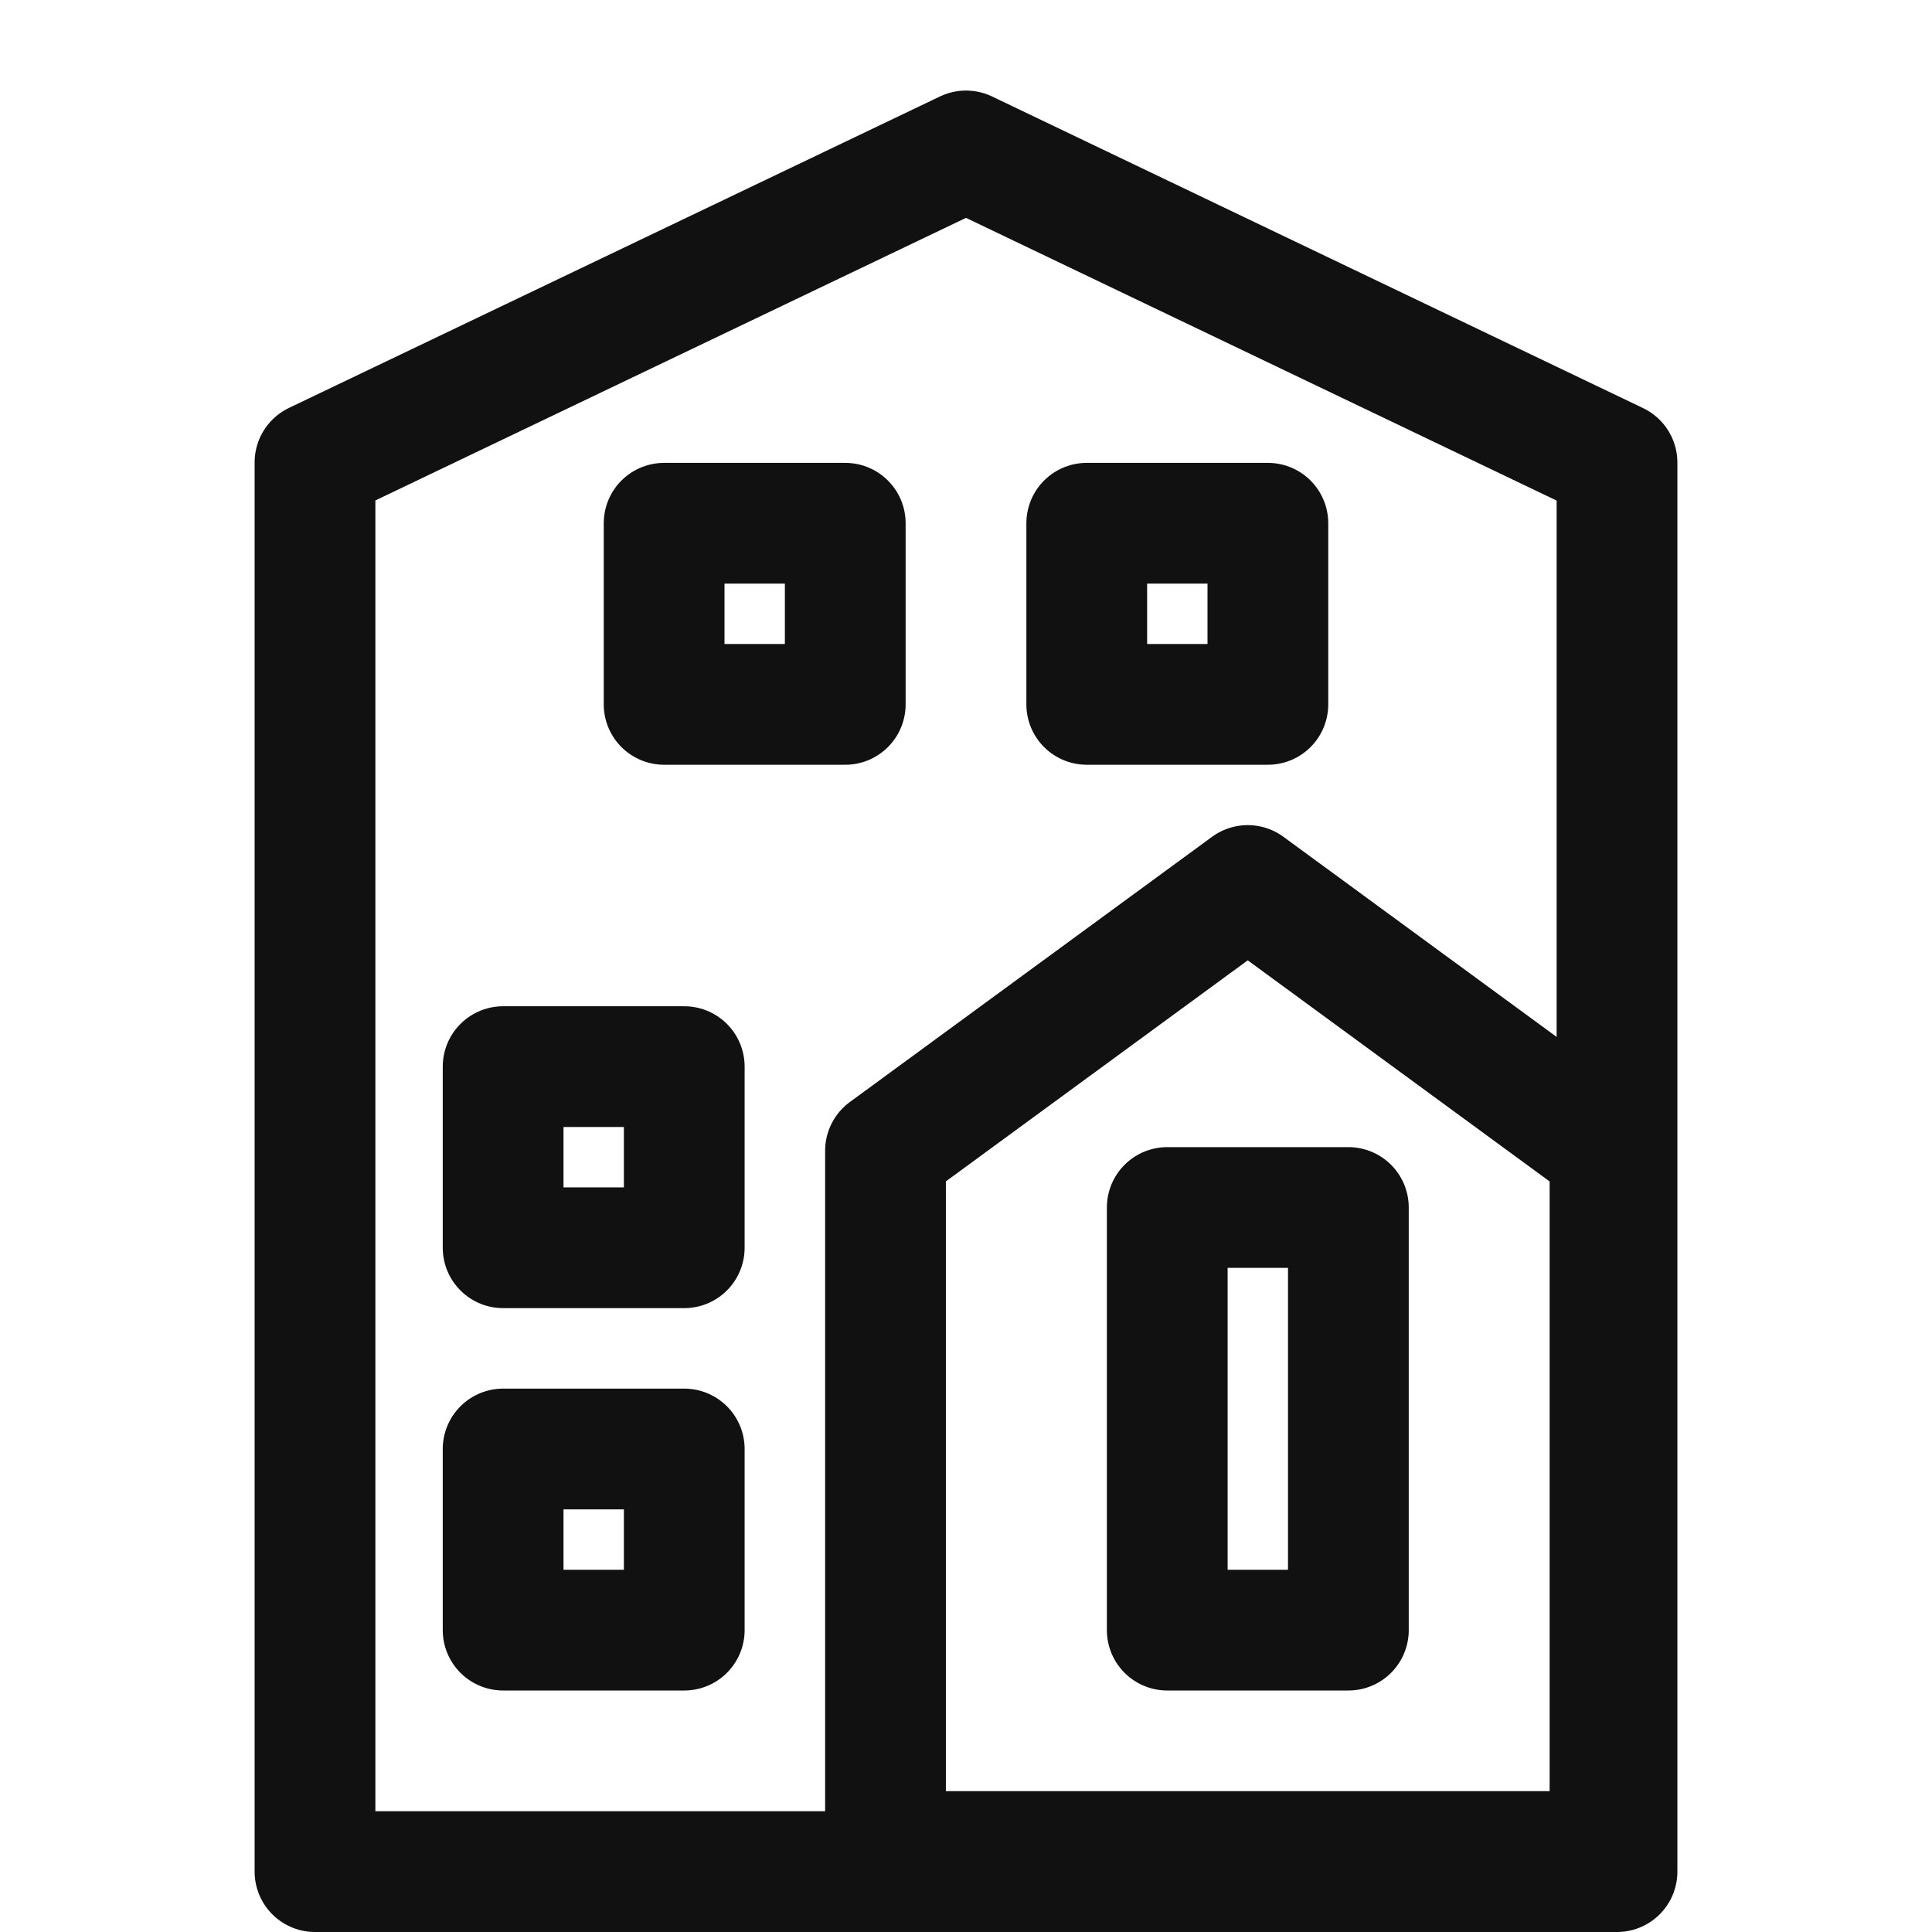
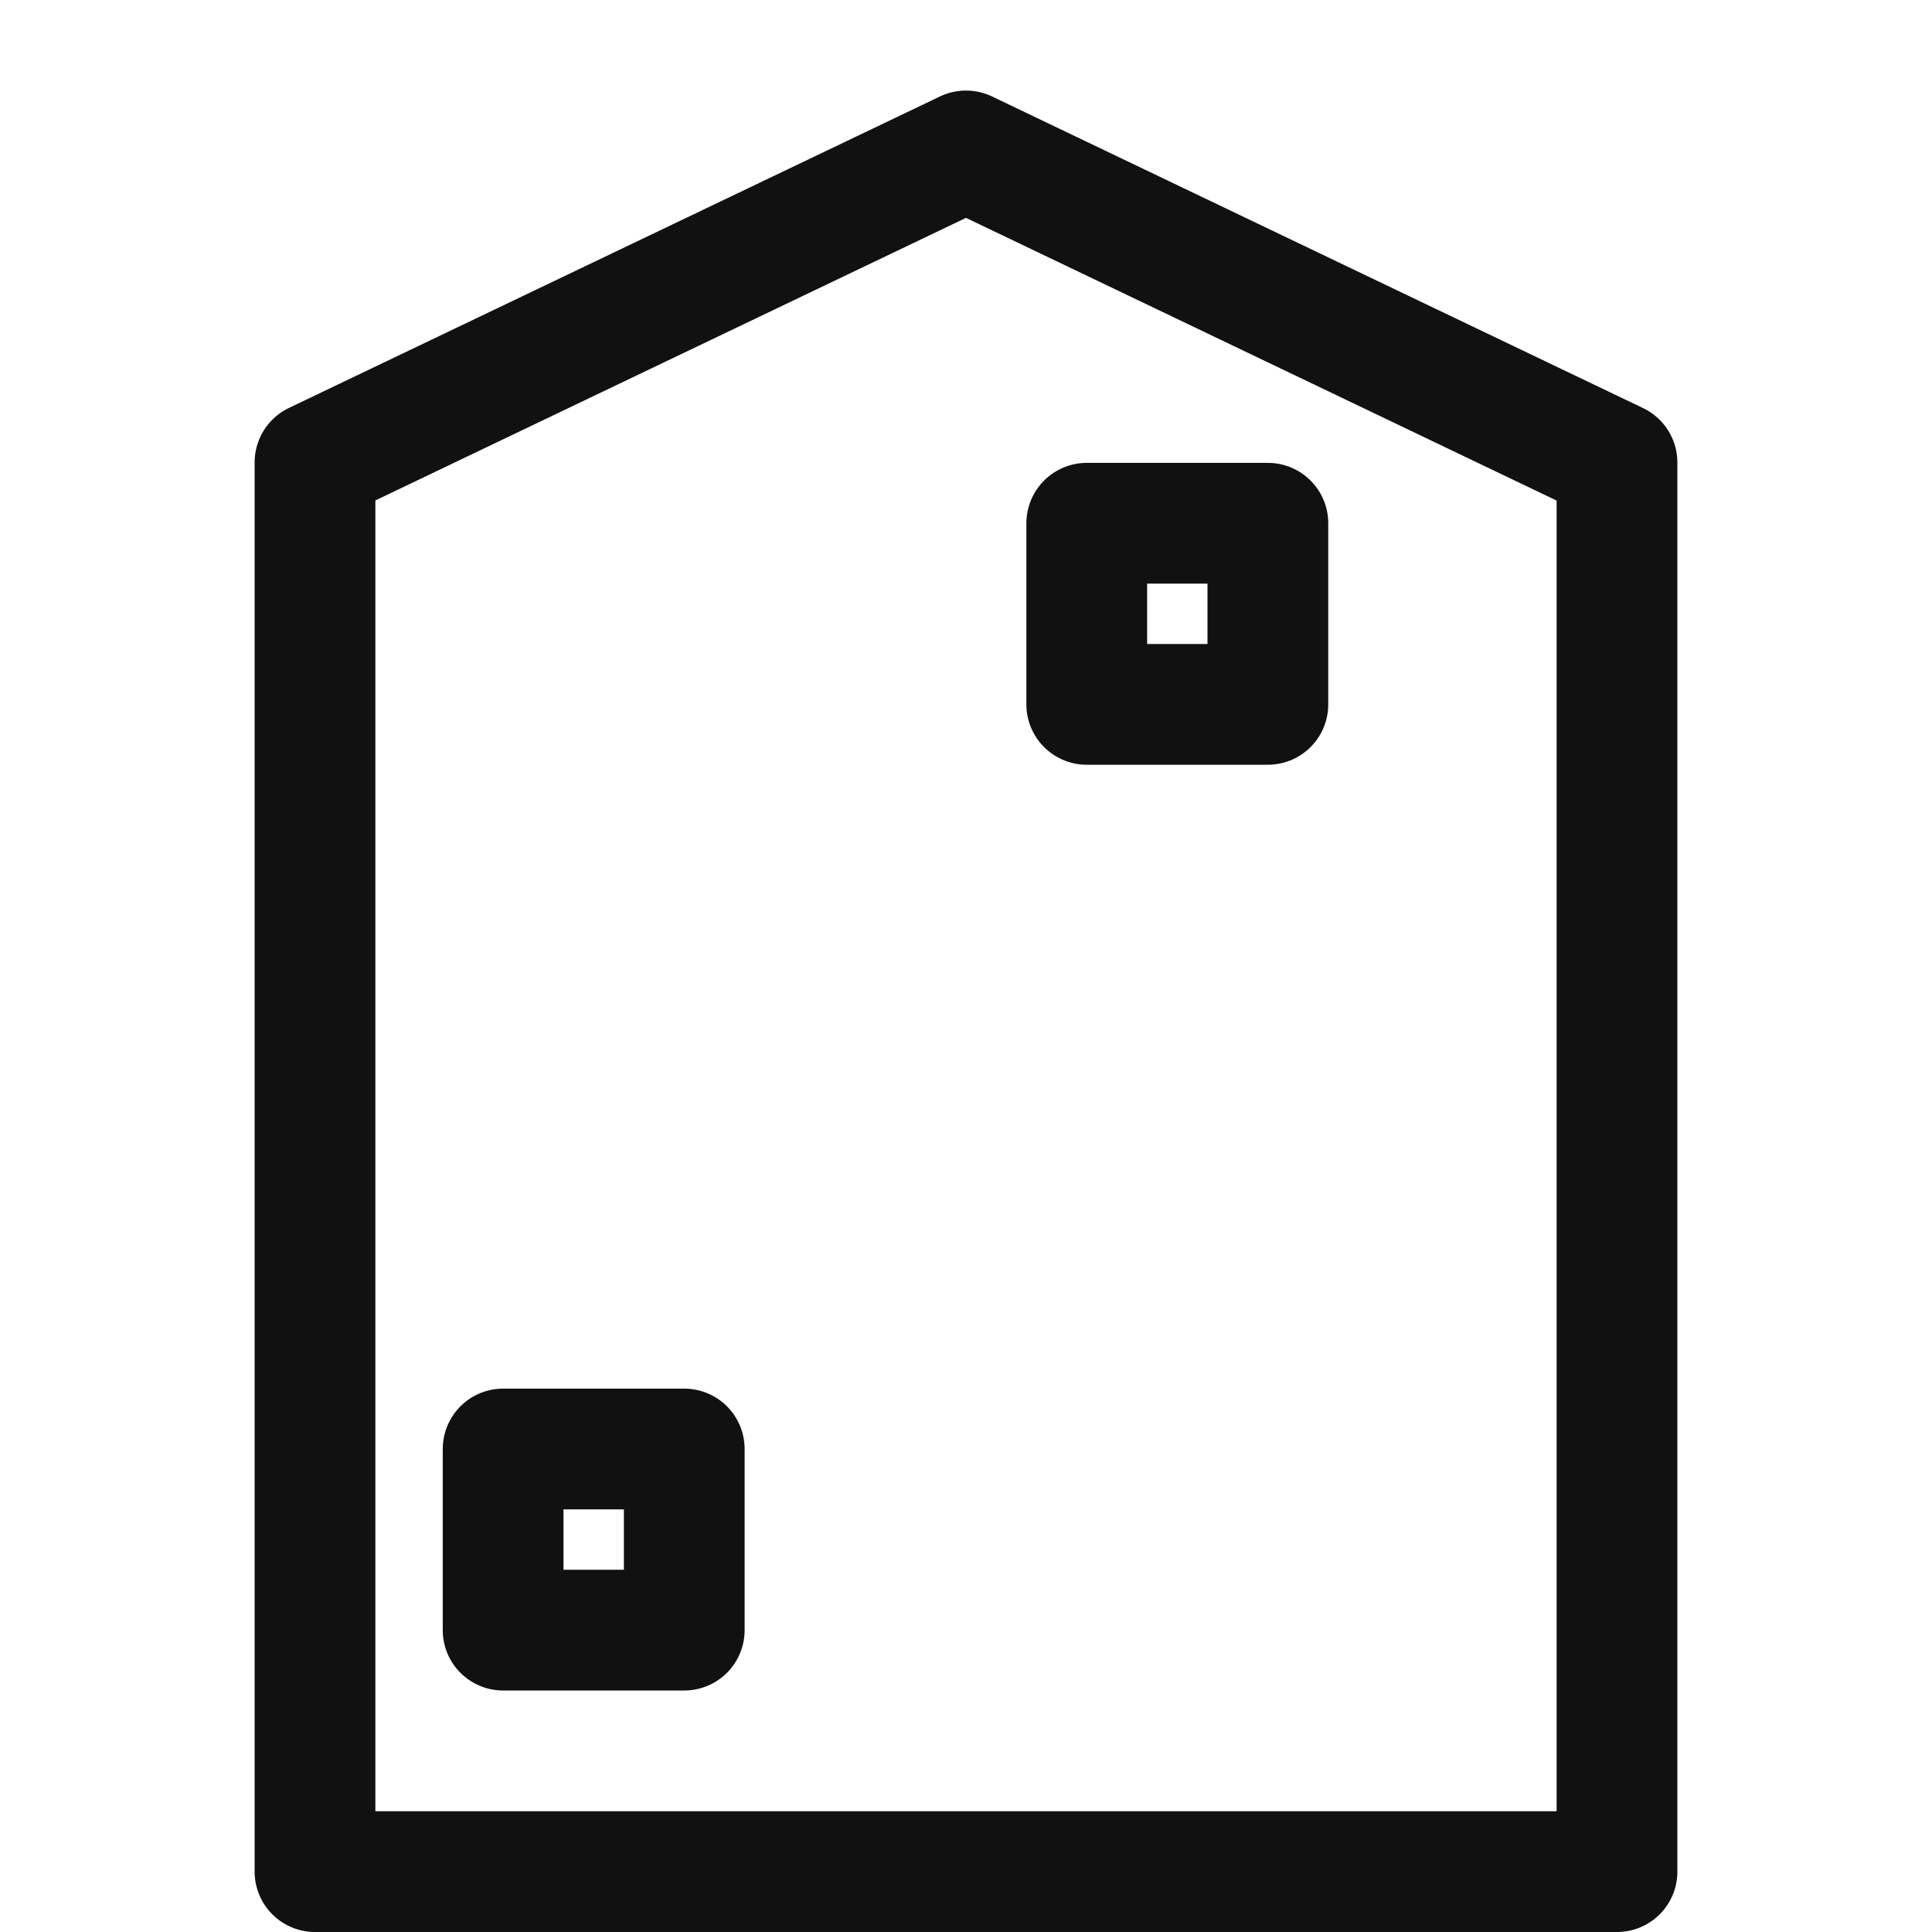
<svg xmlns="http://www.w3.org/2000/svg" width="24" height="24" viewBox="0 0 24 24" fill="none">
  <path d="M15 23.25H9M12 1.875L3.913 5.744V23.25H20.087V5.746L12 1.875Z" stroke="#111111" stroke-width="1.5" stroke-miterlimit="10" stroke-linecap="round" stroke-linejoin="round" />
  <path d="M8.5 18H6.25V20.25H8.5V18Z" stroke="#111111" stroke-width="1.5" stroke-miterlimit="10" stroke-linecap="round" stroke-linejoin="round" />
-   <path d="M16.75 15H14.5V20.25H16.75V15Z" stroke="#111111" stroke-width="1.5" stroke-miterlimit="10" stroke-linecap="round" stroke-linejoin="round" />
-   <path d="M8.5 13.25H6.25V15.5H8.5V13.25Z" stroke="#111111" stroke-width="1.5" stroke-miterlimit="10" stroke-linecap="round" stroke-linejoin="round" />
-   <path d="M10.5 6.5H8.25V8.75H10.5V6.5Z" stroke="#111111" stroke-width="1.5" stroke-miterlimit="10" stroke-linecap="round" stroke-linejoin="round" />
  <path d="M15.75 6.5H13.5V8.75H15.75V6.5Z" stroke="#111111" stroke-width="1.5" stroke-miterlimit="10" stroke-linecap="round" stroke-linejoin="round" />
-   <path d="M17.169 23H13.831M15.5 11L11 14.295V23H20V14.296L15.5 11Z" stroke="#111111" stroke-width="1.5" stroke-miterlimit="10" stroke-linecap="round" stroke-linejoin="round" />
</svg>